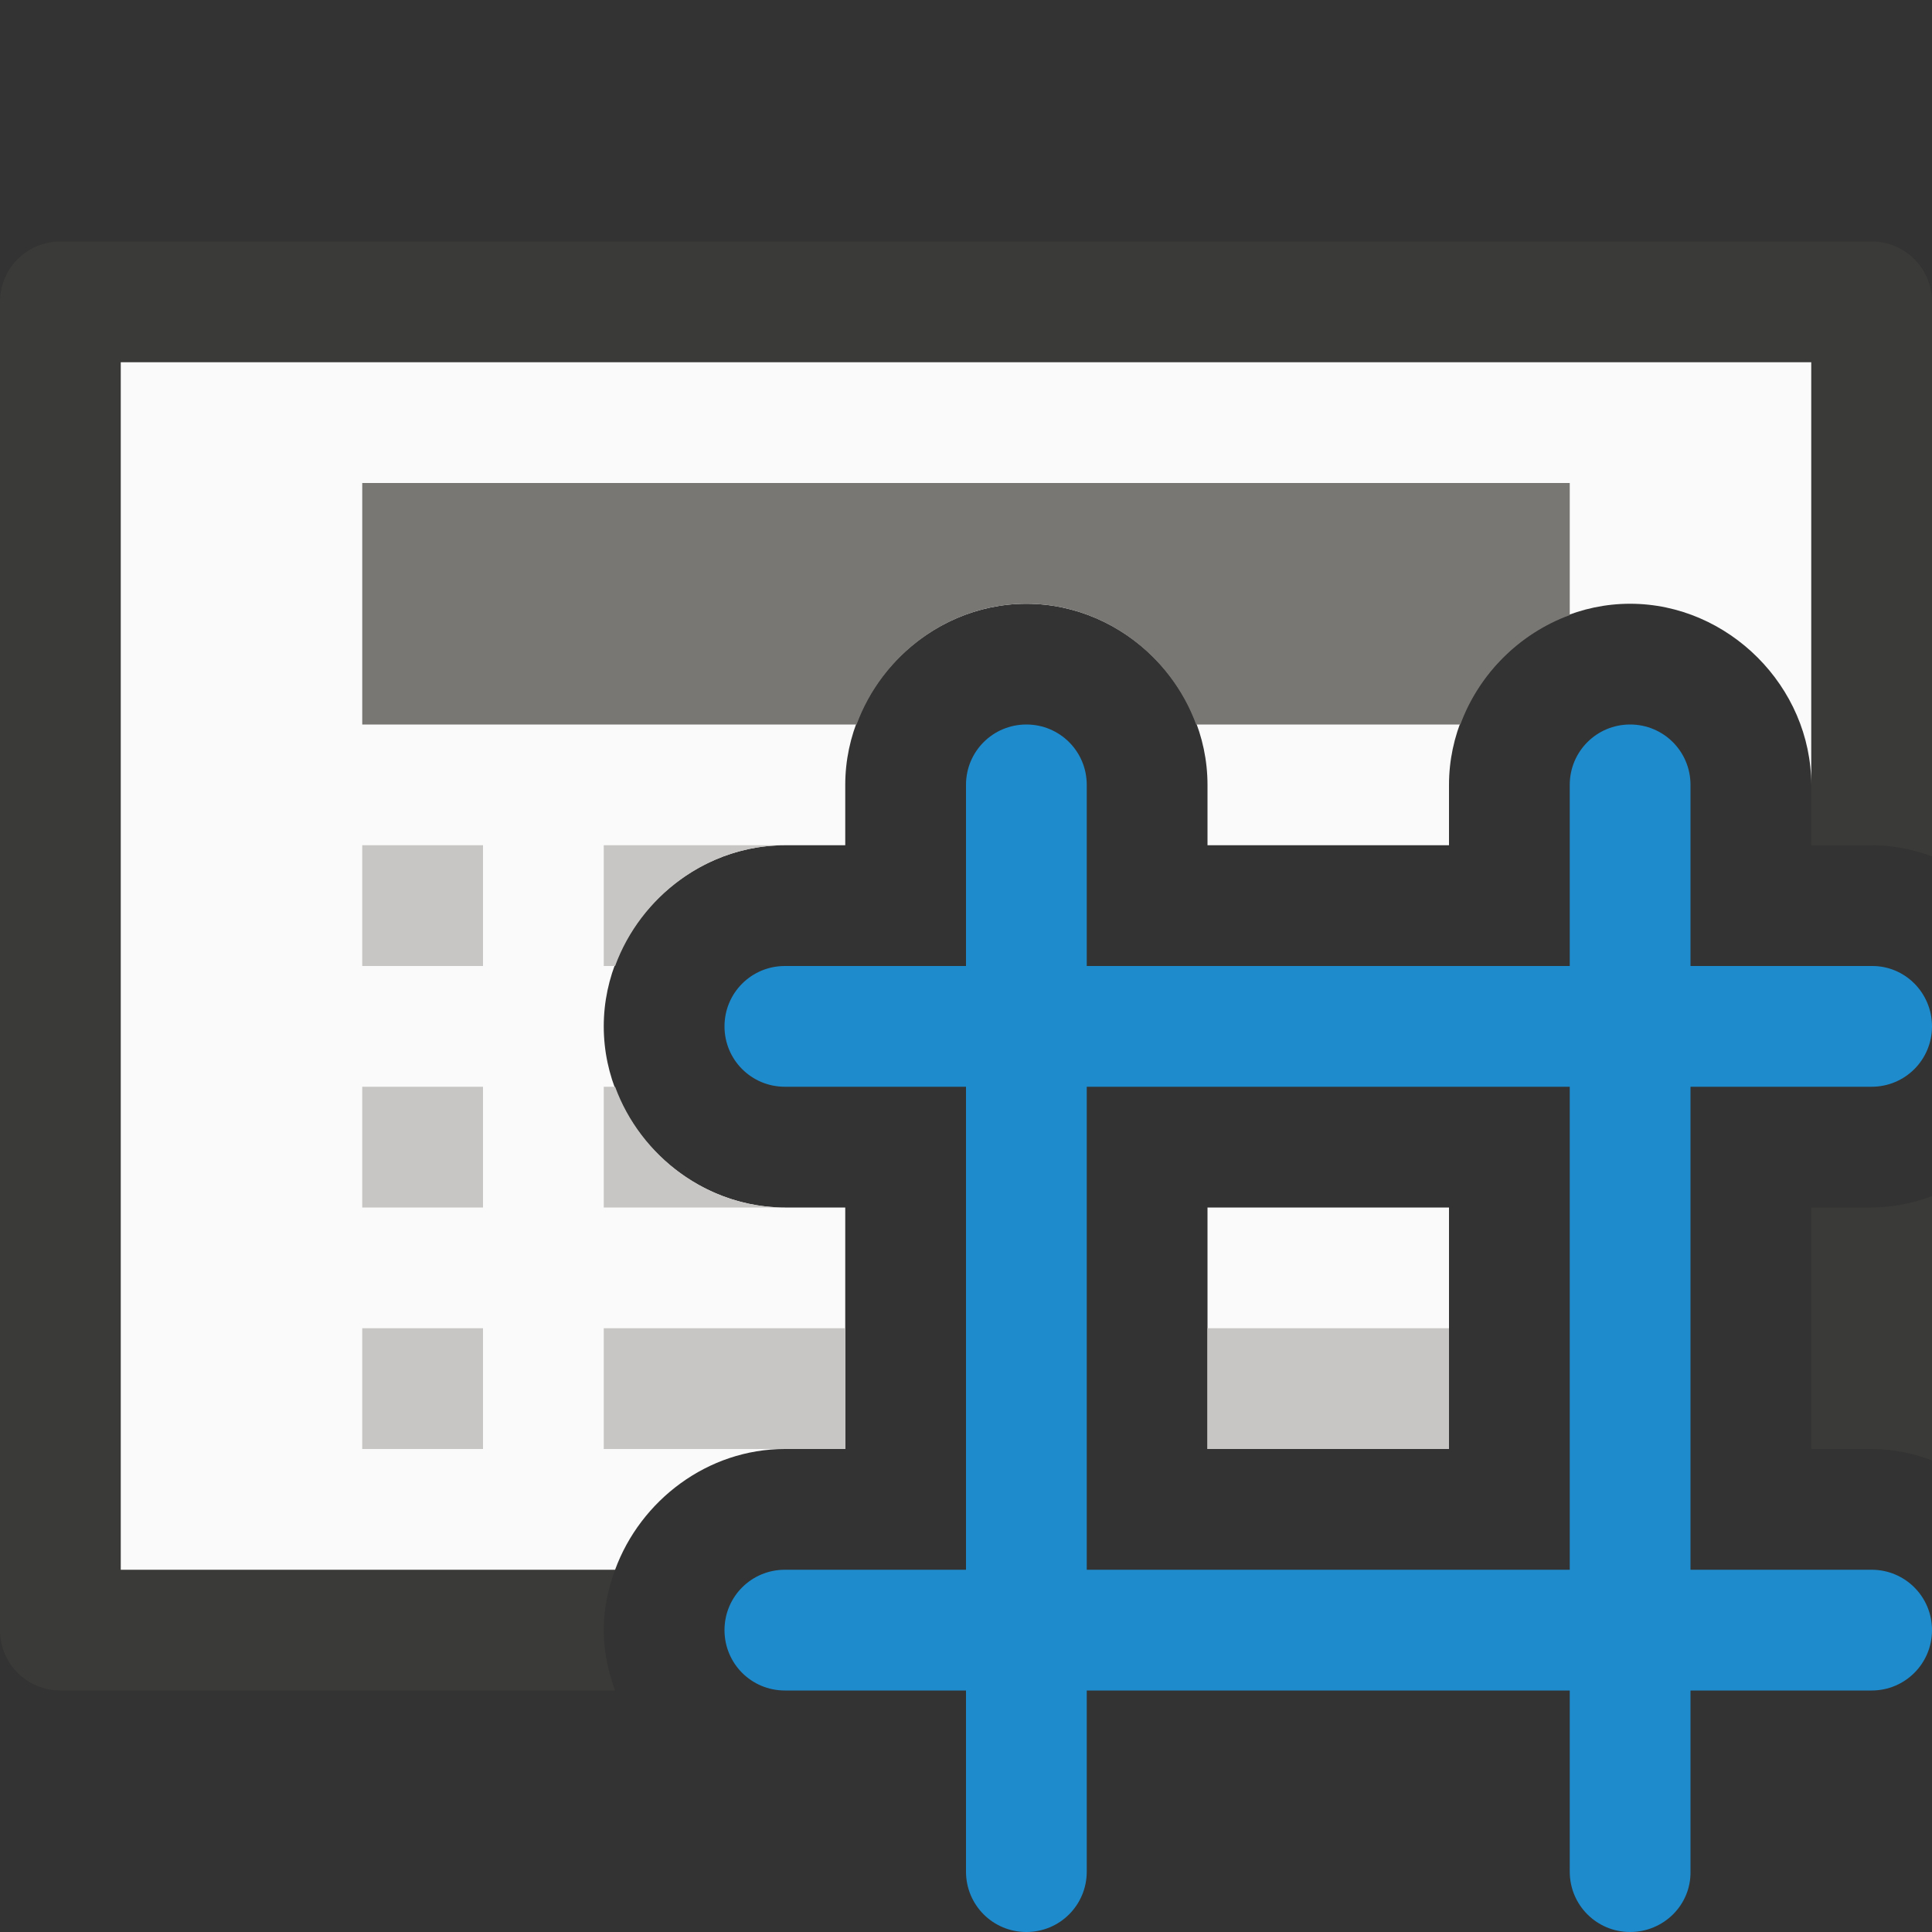
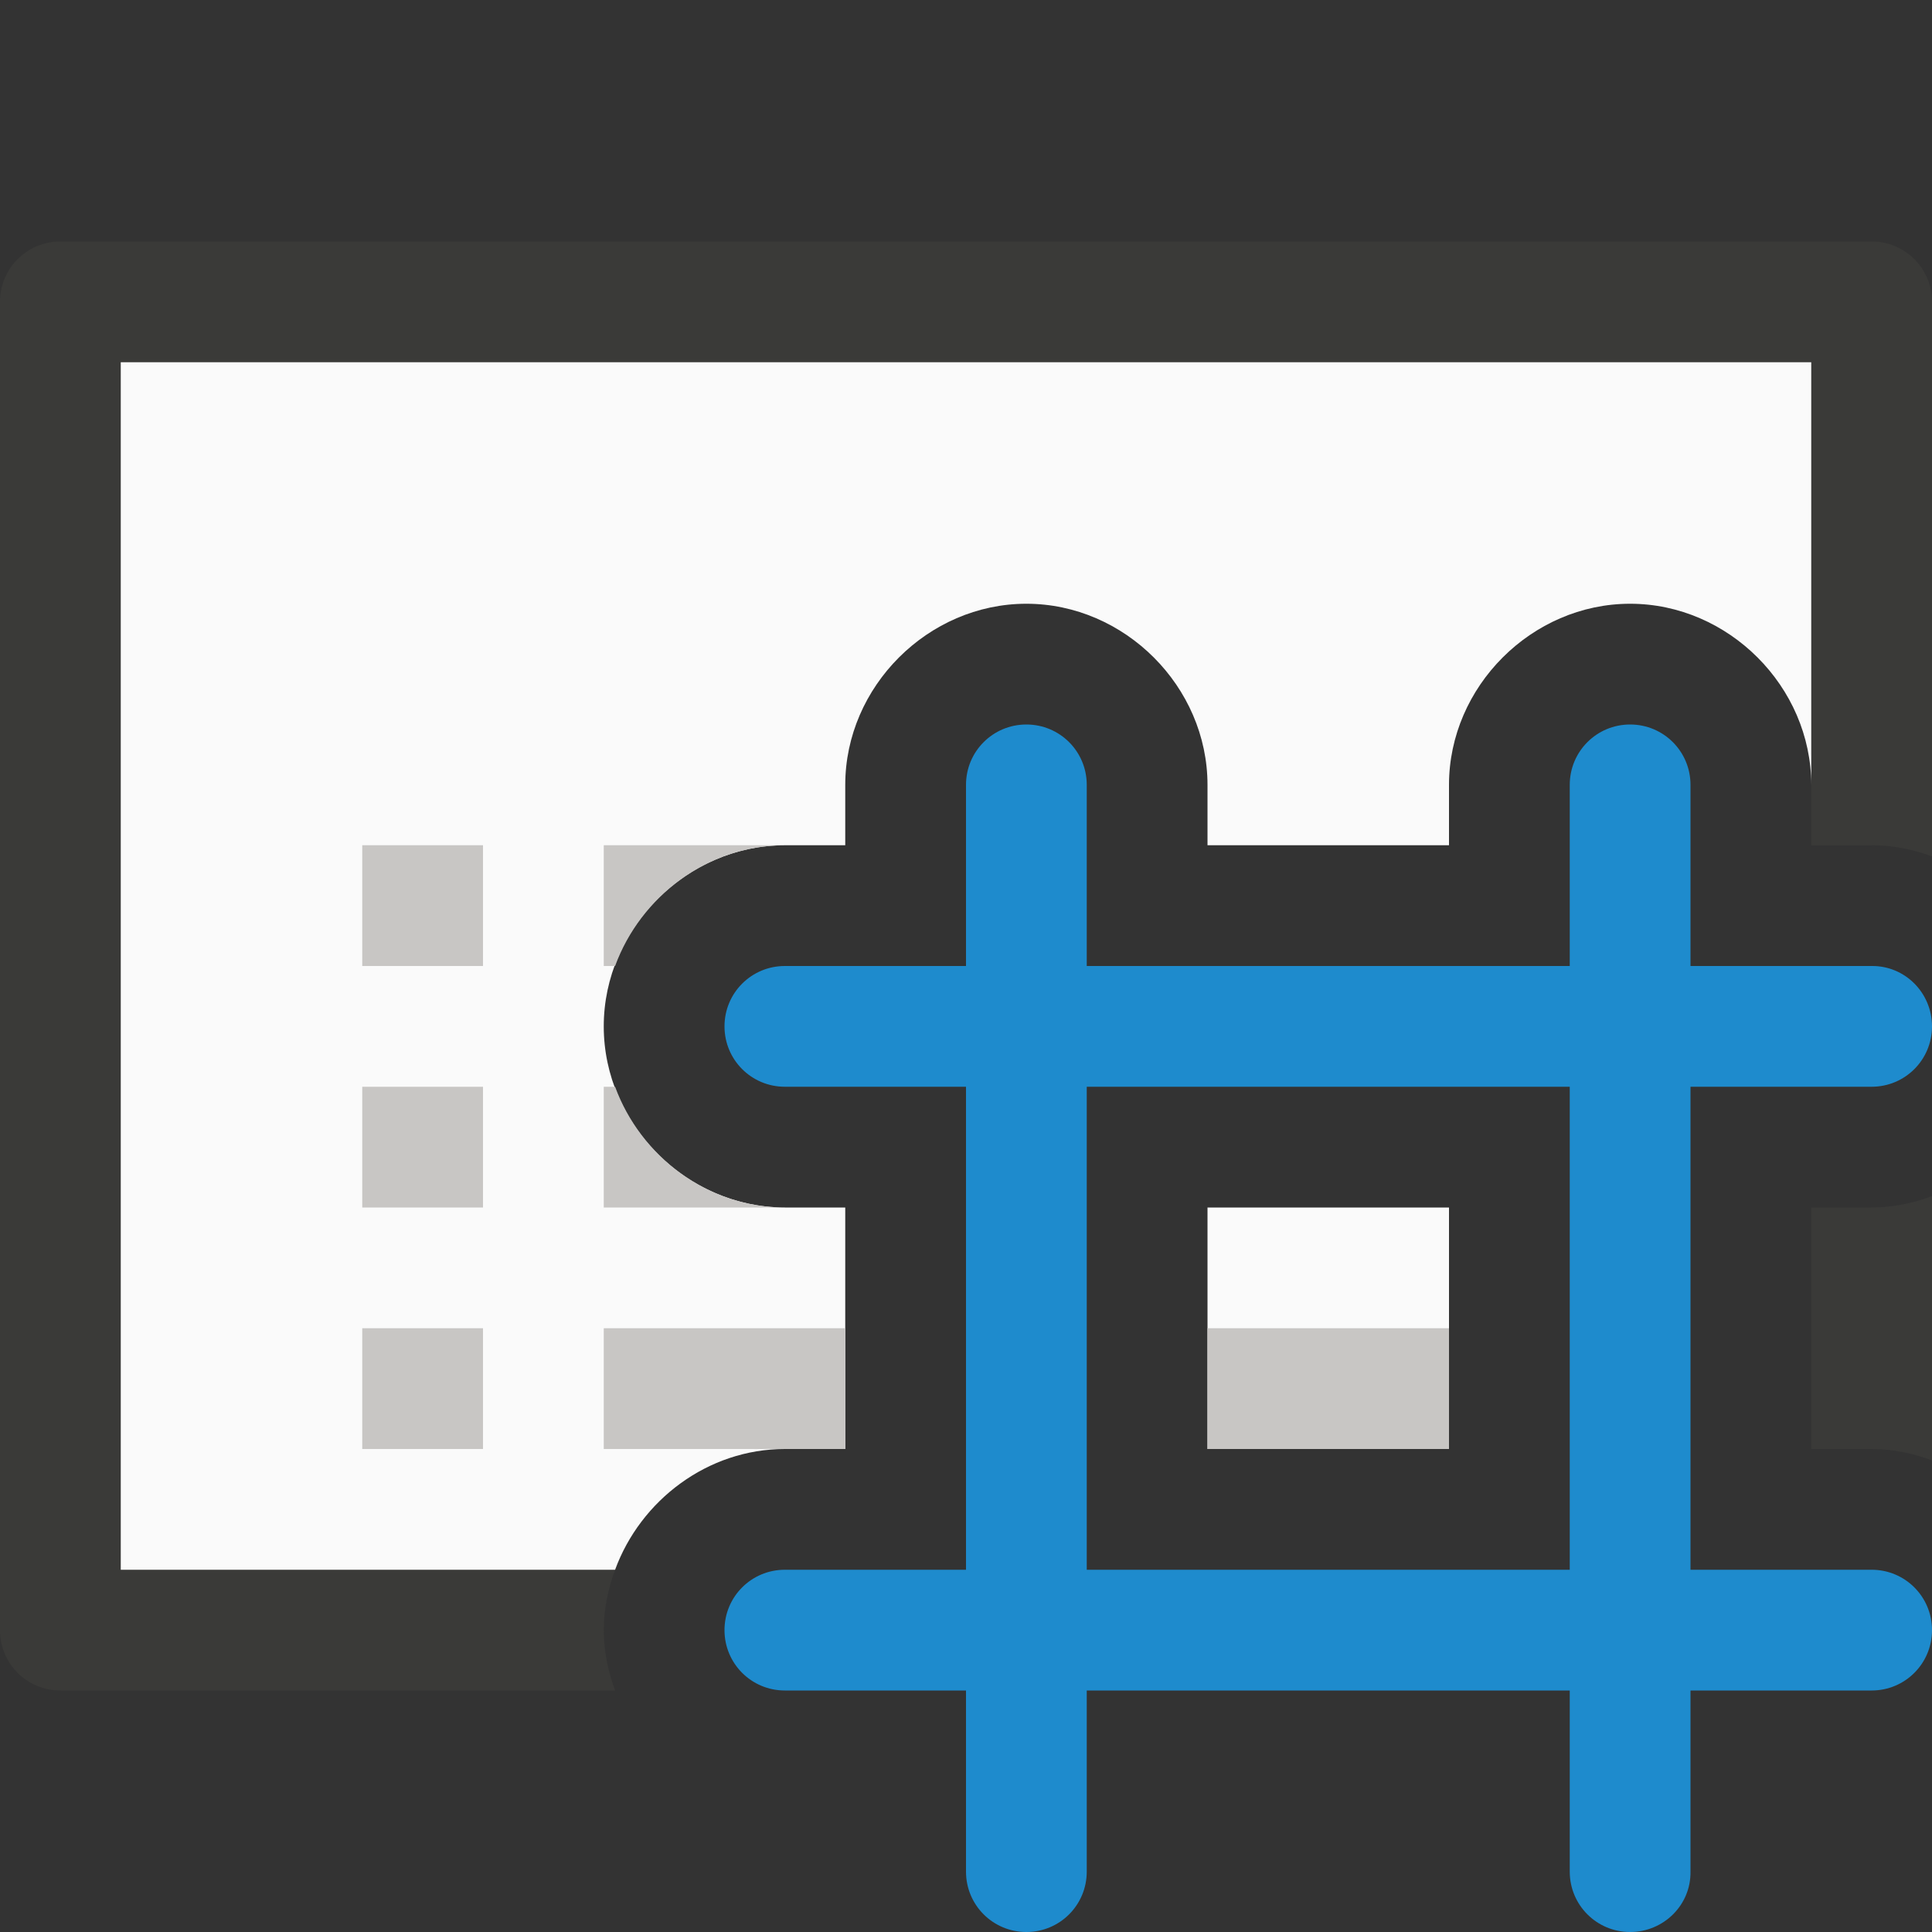
<svg xmlns="http://www.w3.org/2000/svg" viewBox="0 0 16 16">
  <rect x="0" y="0" width="16" height="16" fill="#333333" stroke="none" />










     /&amp;amp;amp;amp;amp;amp;amp;amp;gt;
 <path d="m.5 2c-.277 0-.5.223-.5.5v11c0 .277.223.5.5.5h4.594c-.058-.158-.094-.325-.094-.5s.036-.342.094-.5h-4.094v-10h14v3.5.5h.49c.179-.002.349.033.51.092v-4.592c0-.277-.223-.5-.5-.5zm15.5 7.906c-.158.058-.325.094-.5.094h-.5v2h.5c.175 0 .342.036.5.094z" fill="#3a3a38" />
  <path d="m1 3v10h4.094c.211-.576.767-1 1.406-1h.5v-2h-.5c-.814 0-1.5-.686-1.5-1.5s.686-1.5 1.5-1.5h.5v-.5c0-.814.686-1.5 1.5-1.5s1.5.686 1.5 1.5v.5h2v-.5c0-.814.686-1.5 1.5-1.5s1.5.686 1.5 1.5v-3.5zm9 7v2h2v-2z" fill="#fafafa" />
-   <path d="m3 4v2h4.094c.211-.576.767-1 1.406-1s1.195.424 1.406 1h2.188c.153-.418.488-.753.906-.906v-1.094z" fill="#797774" />
  <path d="m3 7v1h1v-1zm2 0v1h.094c.211-.576.767-1 1.406-1zm-2 2v1h1v-1zm2 0v1h1.5c-.639 0-1.195-.424-1.406-1zm-2 2v1h1v-1zm2 0v1h1.5.5v-1zm5 0v1h2v-1z" fill="#c8c6c4" />
  <path d="m8.5 6c-.277 0-.5.223-.5.5v1.5h-1.5c-.277 0-.5.223-.5.5s.223.5.5.5h1.5v4h-1.5c-.277 0-.5.223-.5.5s.223.5.5.5h1.5v1.5c0 .277.223.5.5.5s.5-.223.5-.5v-1.5h4v1.5c0 .277.223.5.5.5s.504-.223.5-.5v-1.5h1.5c.277 0 .5-.223.5-.5s-.223-.5-.5-.5h-1.5v-4h1.5c.277 0 .5-.223.5-.5s-.223-.503-.5-.5h-1.5v-1.5c0-.277-.223-.5-.5-.5s-.5.223-.5.5v1.5h-4v-1.5c0-.277-.223-.5-.5-.5zm.5 3h4v4h-4z" fill="#1e8bcd" />
</svg>